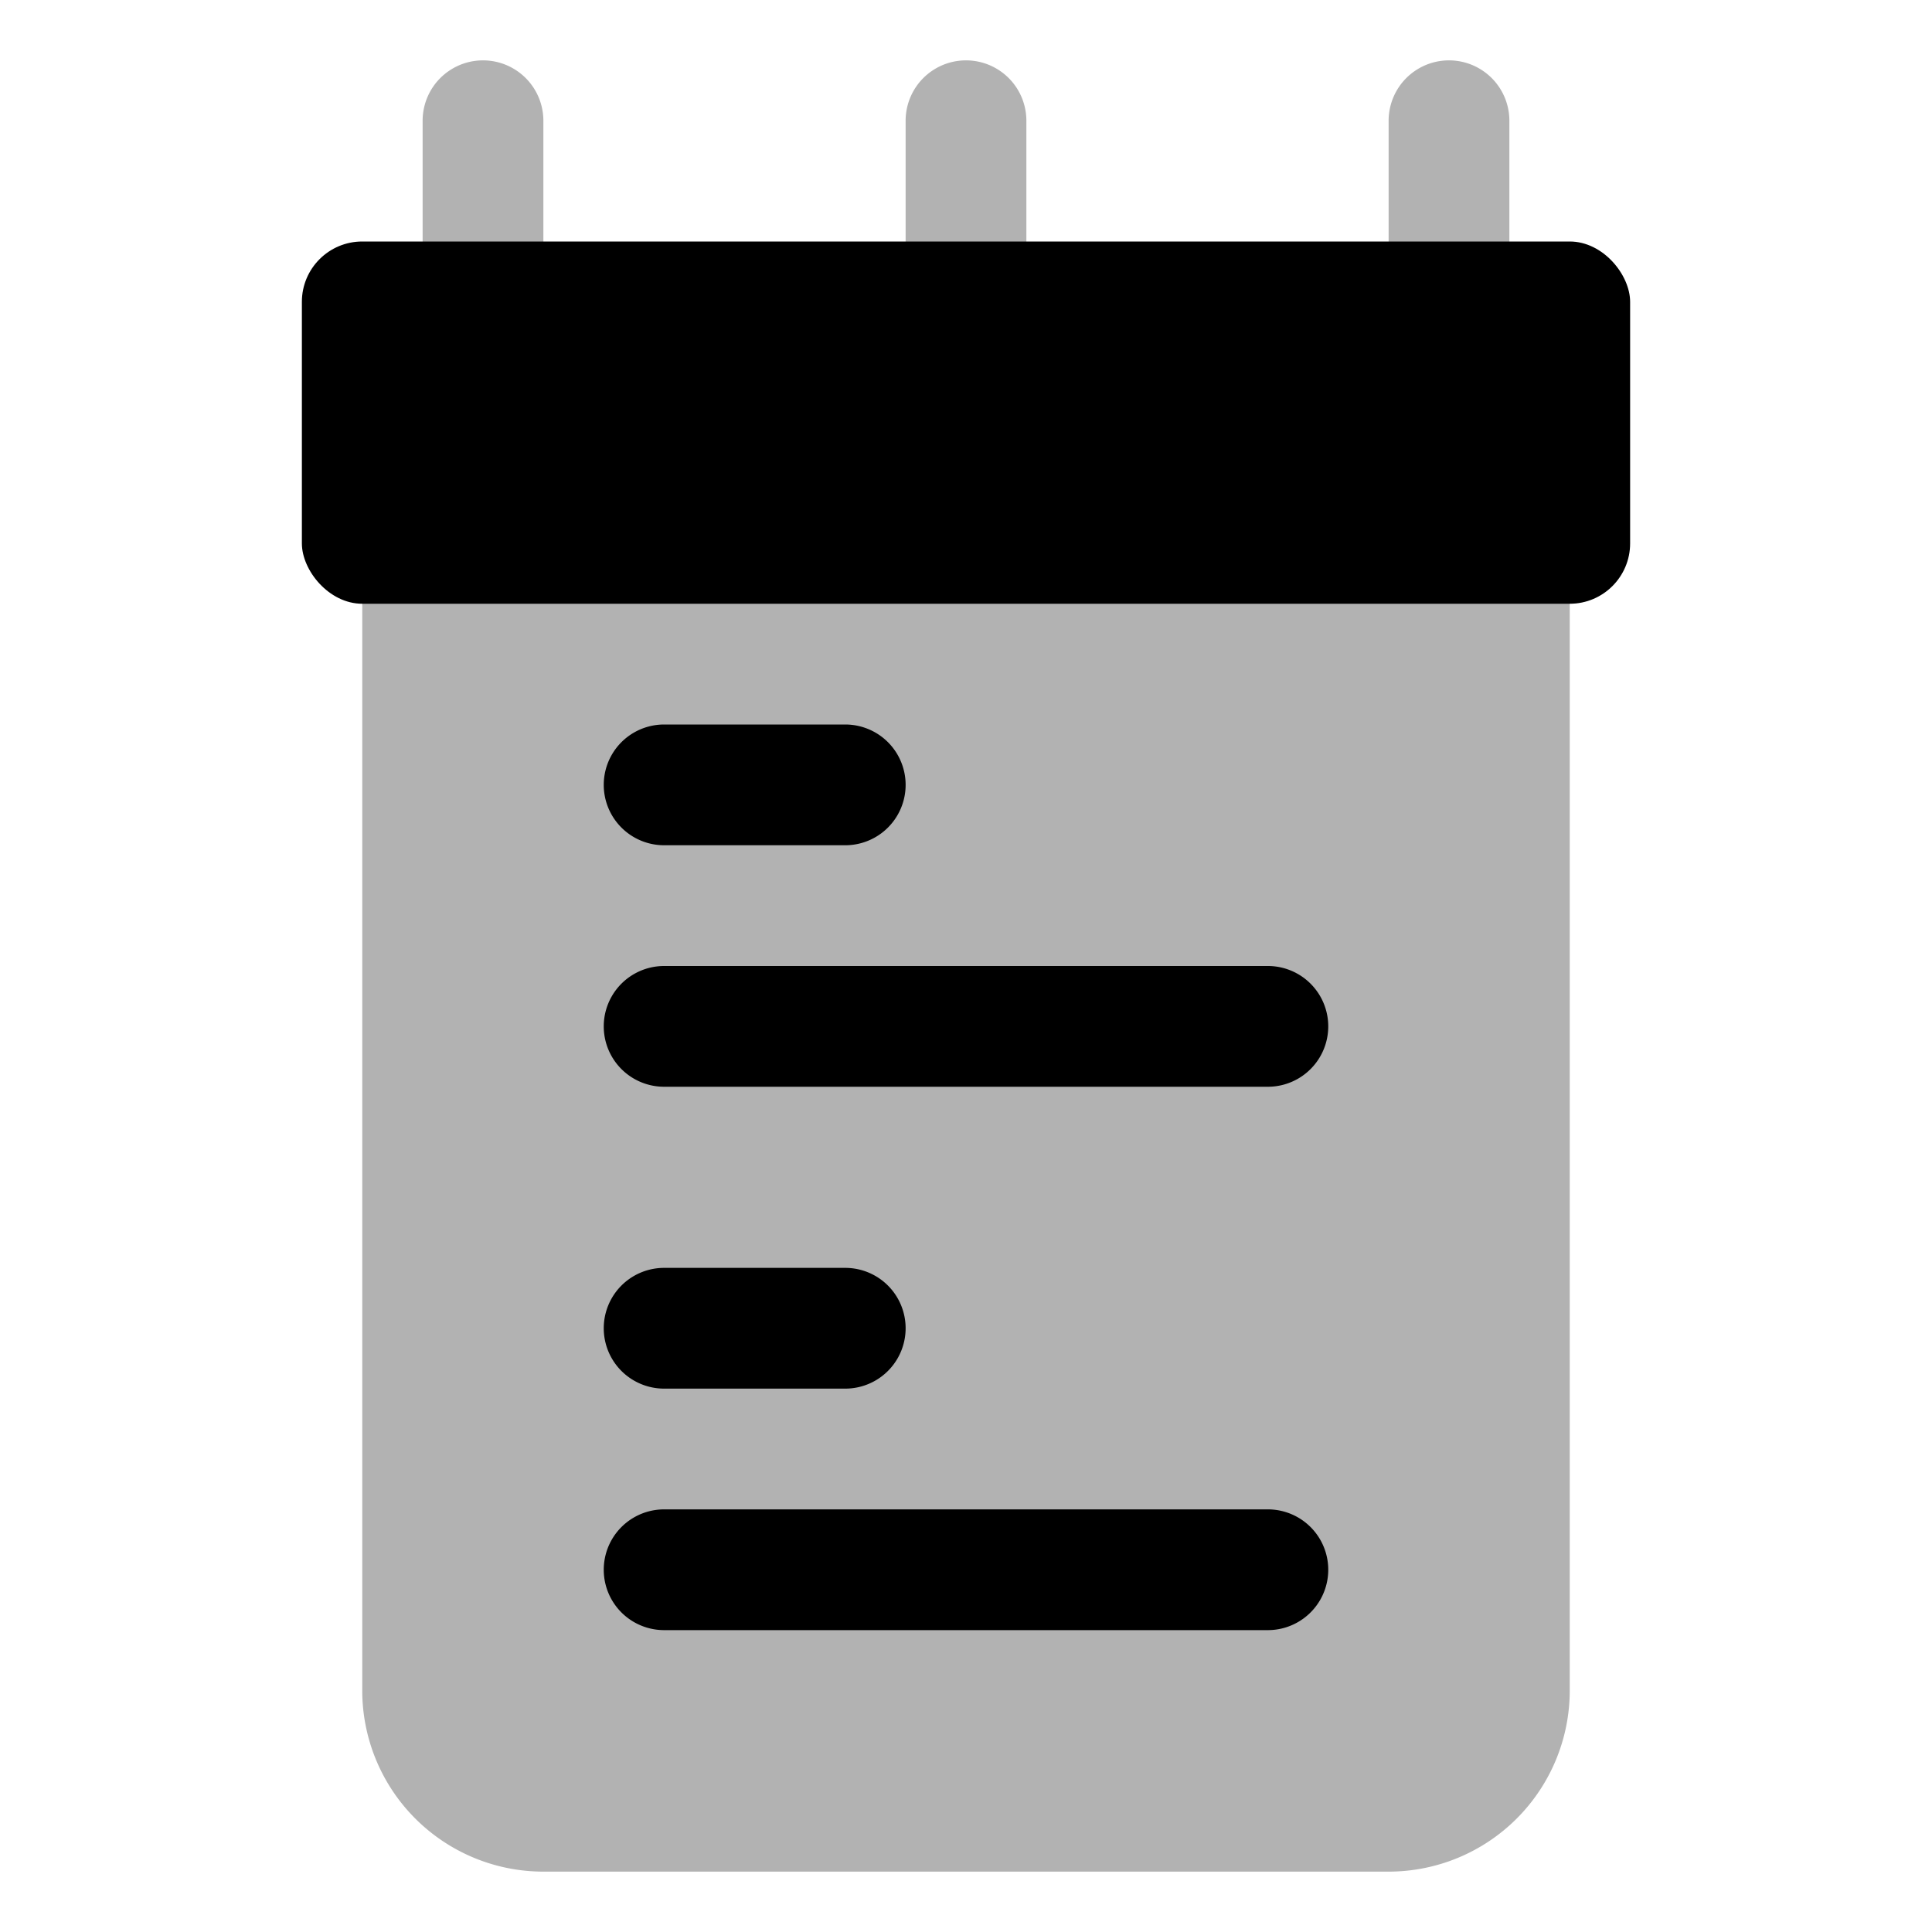
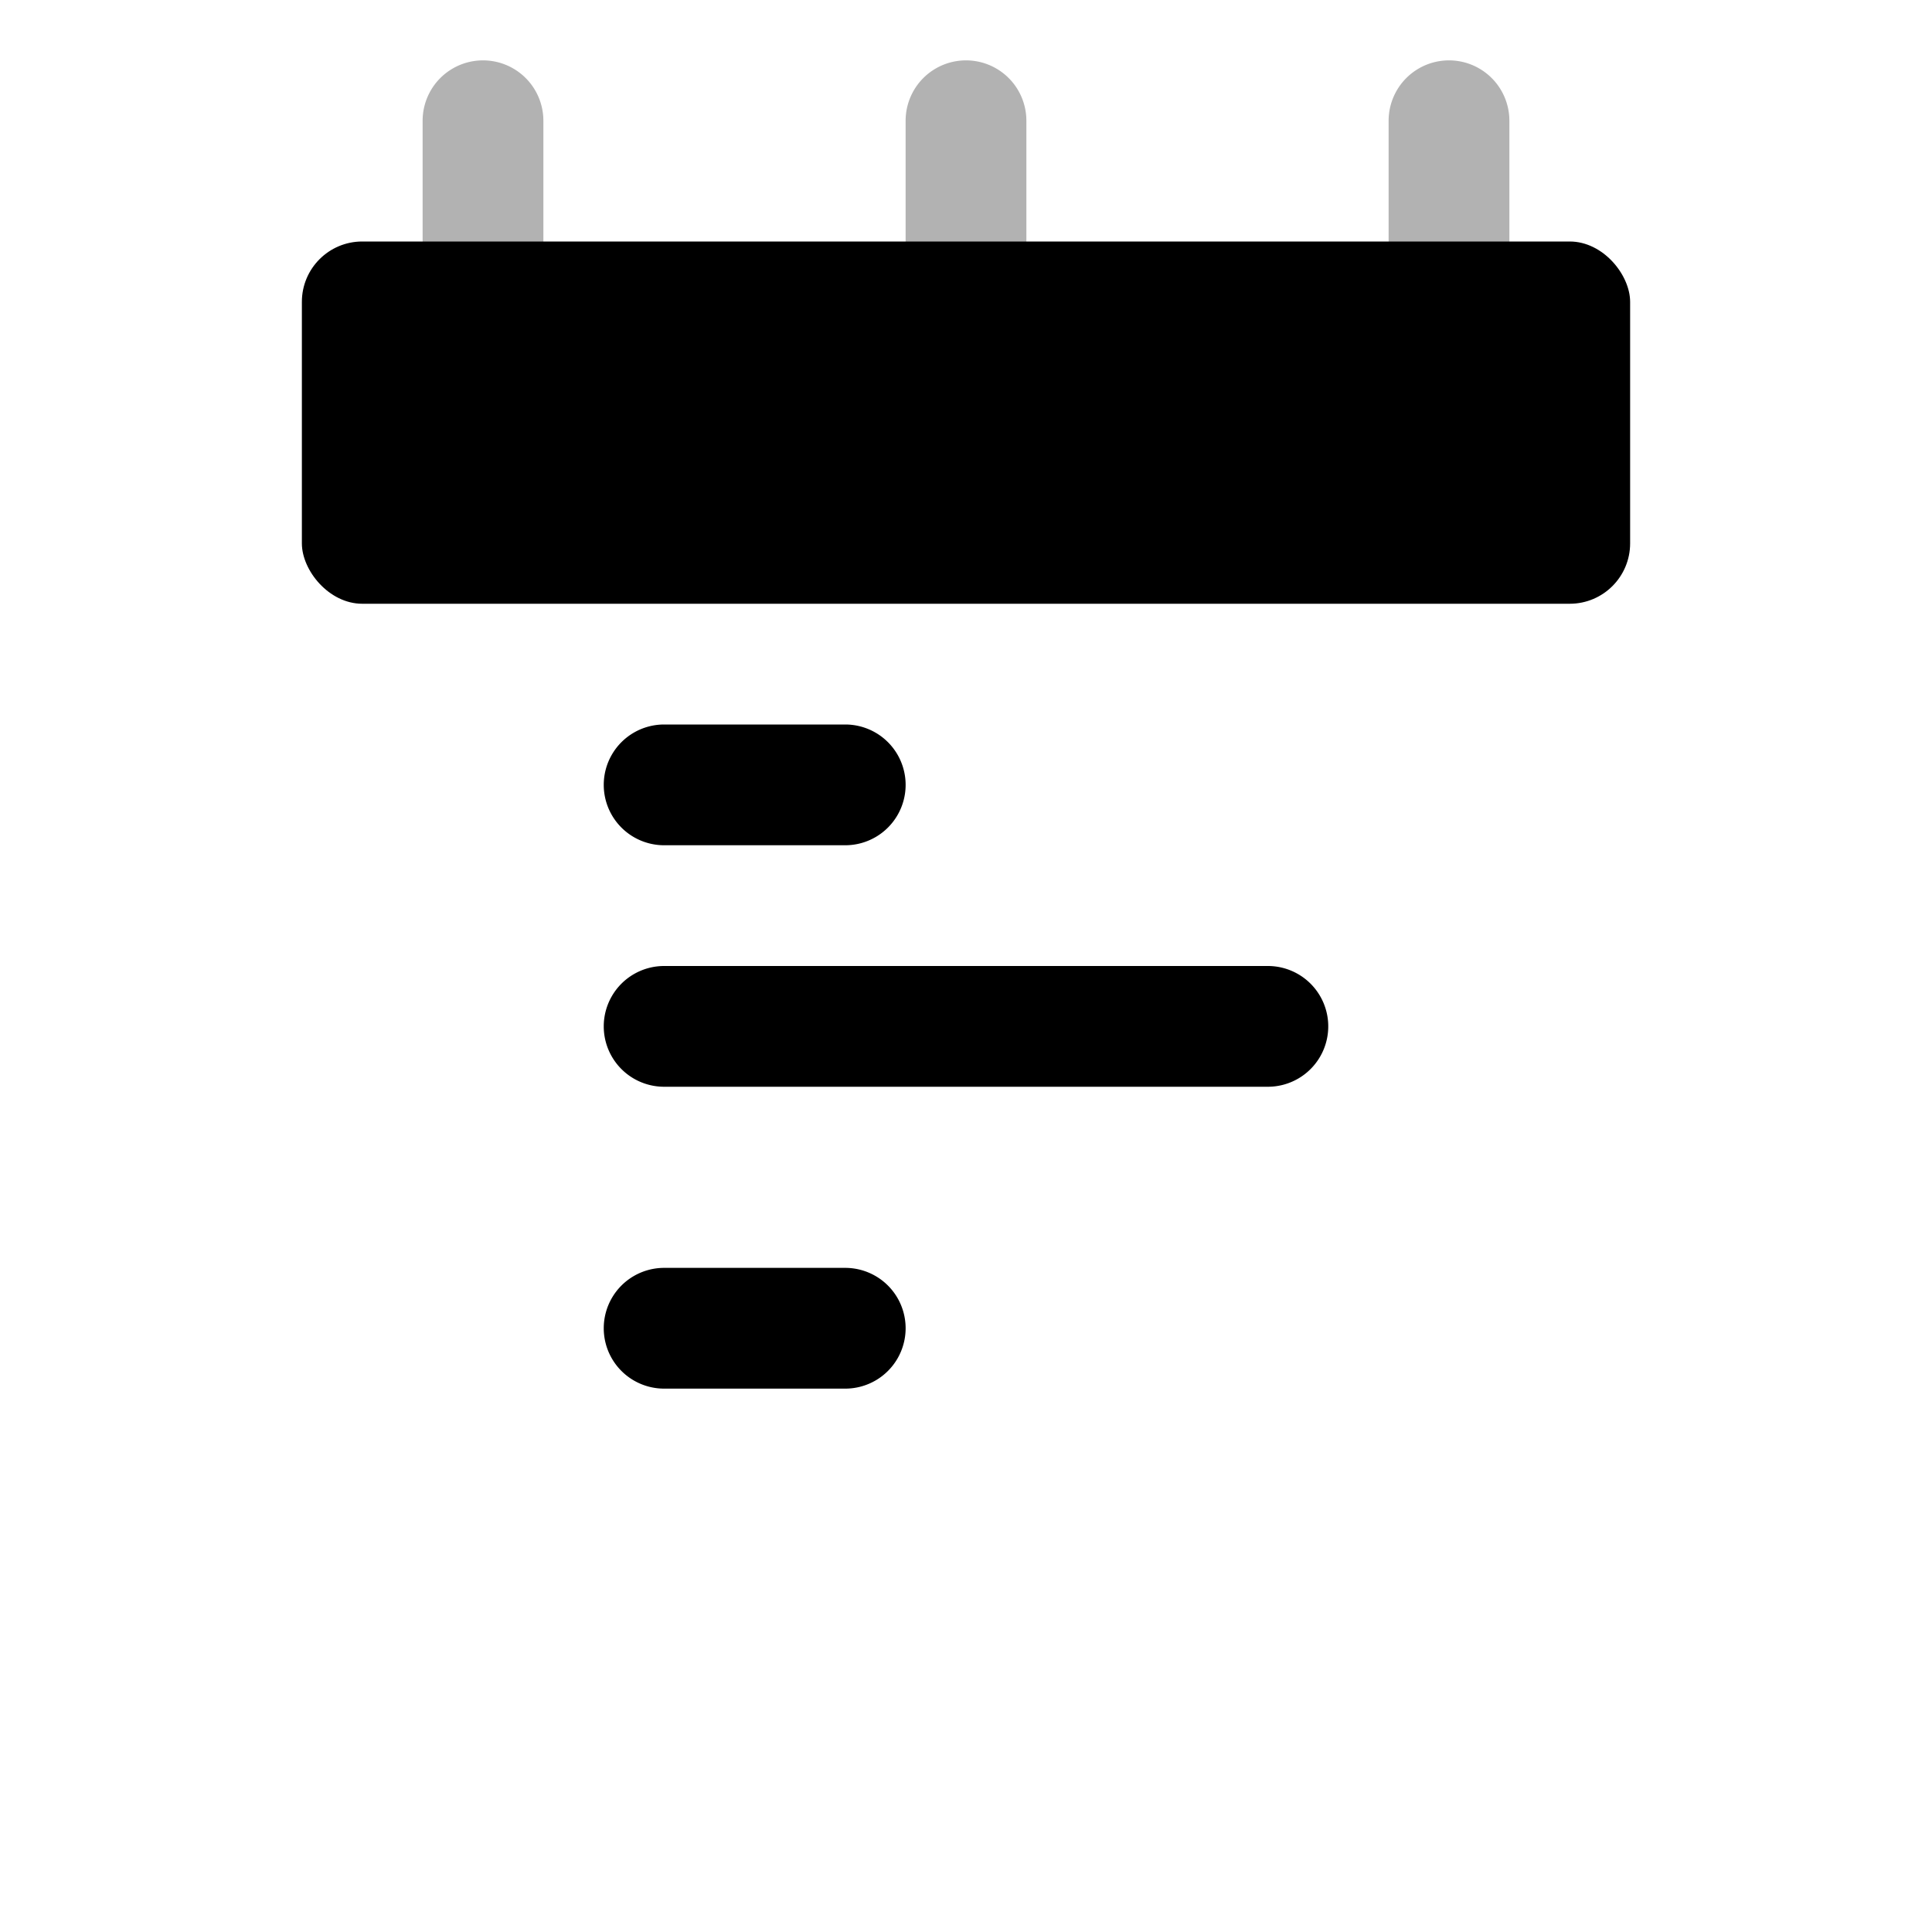
<svg xmlns="http://www.w3.org/2000/svg" width="800px" height="800px" viewBox="0 0 32 32" id="OBJECT">
  <defs>
    <style>.cls-1{fill:#b2b2b2;}</style>
  </defs>
  <title />
-   <path class="cls-1" d="M25,8H7A1,1,0,0,0,6,9V28a3,3,0,0,0,3,3H23a3,3,0,0,0,3-3V9A1,1,0,0,0,25,8Z" />
  <path class="cls-1" d="M8,6A1,1,0,0,1,7,5V2A1,1,0,0,1,9,2V5A1,1,0,0,1,8,6Z" />
  <path class="cls-1" d="M16,6a1,1,0,0,1-1-1V2a1,1,0,0,1,2,0V5A1,1,0,0,1,16,6Z" />
  <path class="cls-1" d="M24,6a1,1,0,0,1-1-1V2a1,1,0,0,1,2,0V5A1,1,0,0,1,24,6Z" />
  <rect height="6" rx="1" ry="1" width="22" x="5" y="4" />
-   <path d="M21,27H11a1,1,0,0,1,0-2H21a1,1,0,0,1,0,2Z" />
  <path d="M14,23H11a1,1,0,0,1,0-2h3a1,1,0,0,1,0,2Z" />
  <path d="M21,18H11a1,1,0,0,1,0-2H21a1,1,0,0,1,0,2Z" />
  <path d="M14,14H11a1,1,0,0,1,0-2h3a1,1,0,0,1,0,2Z" />
</svg>